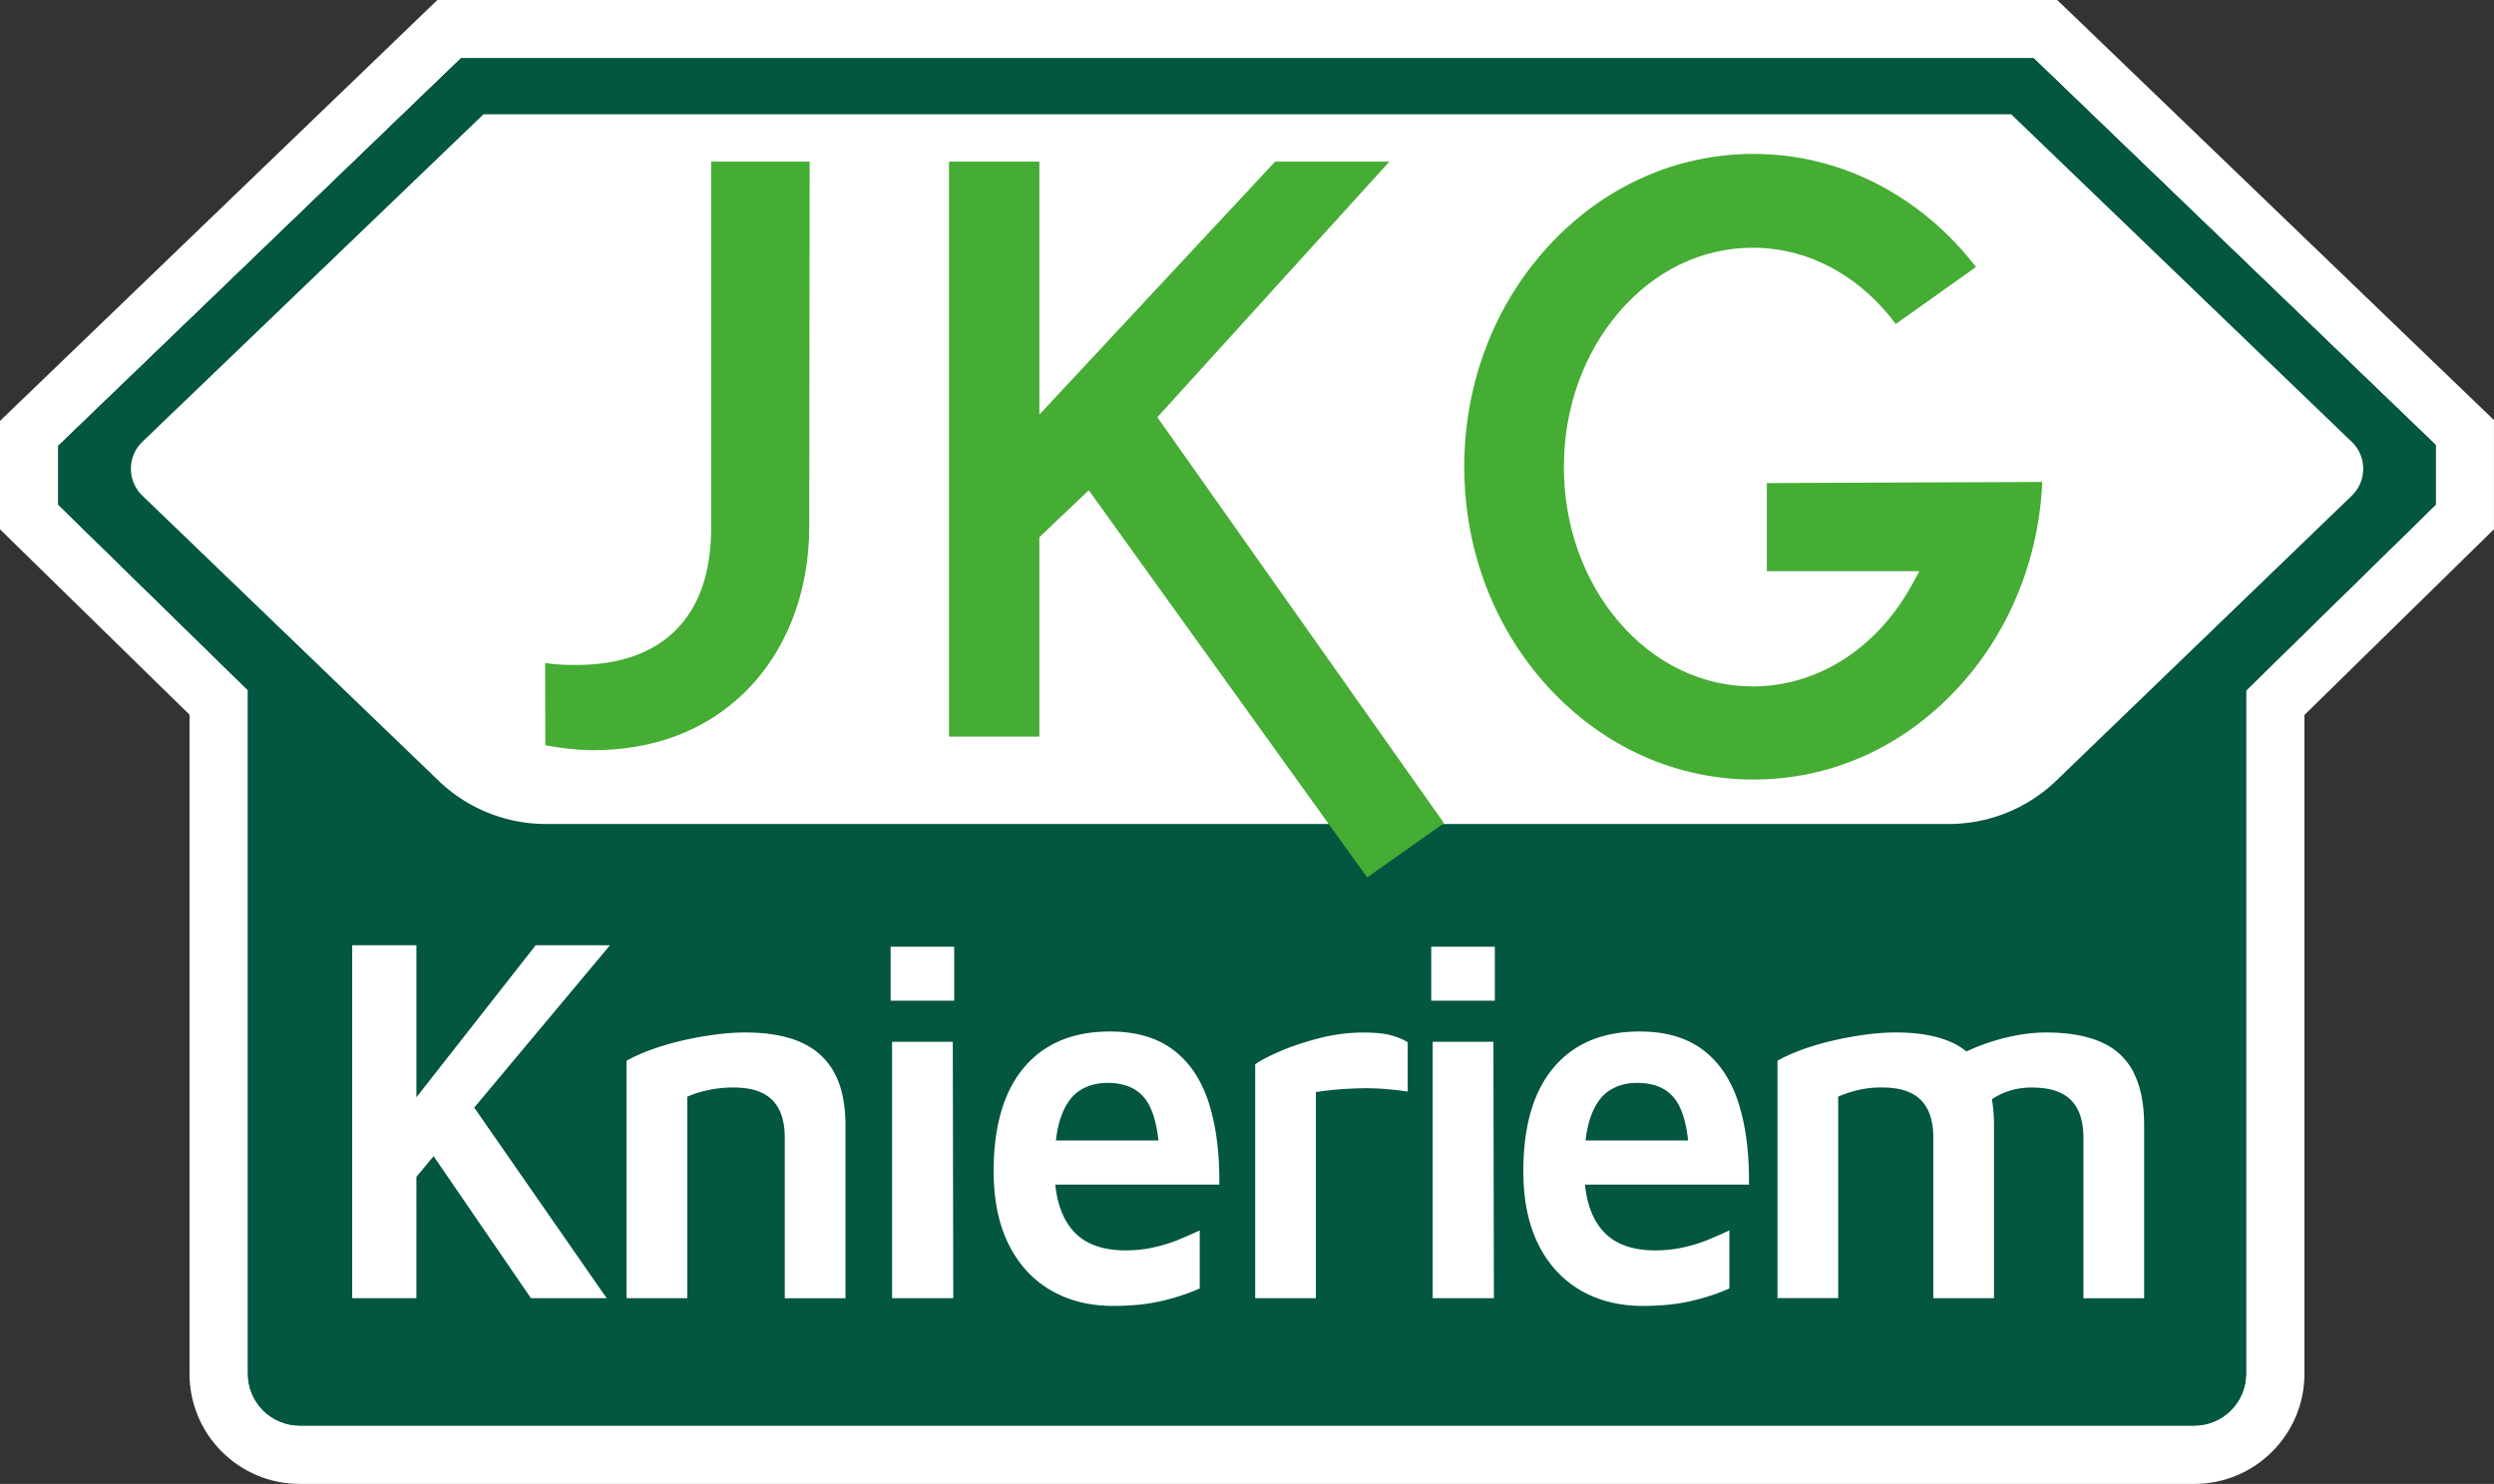
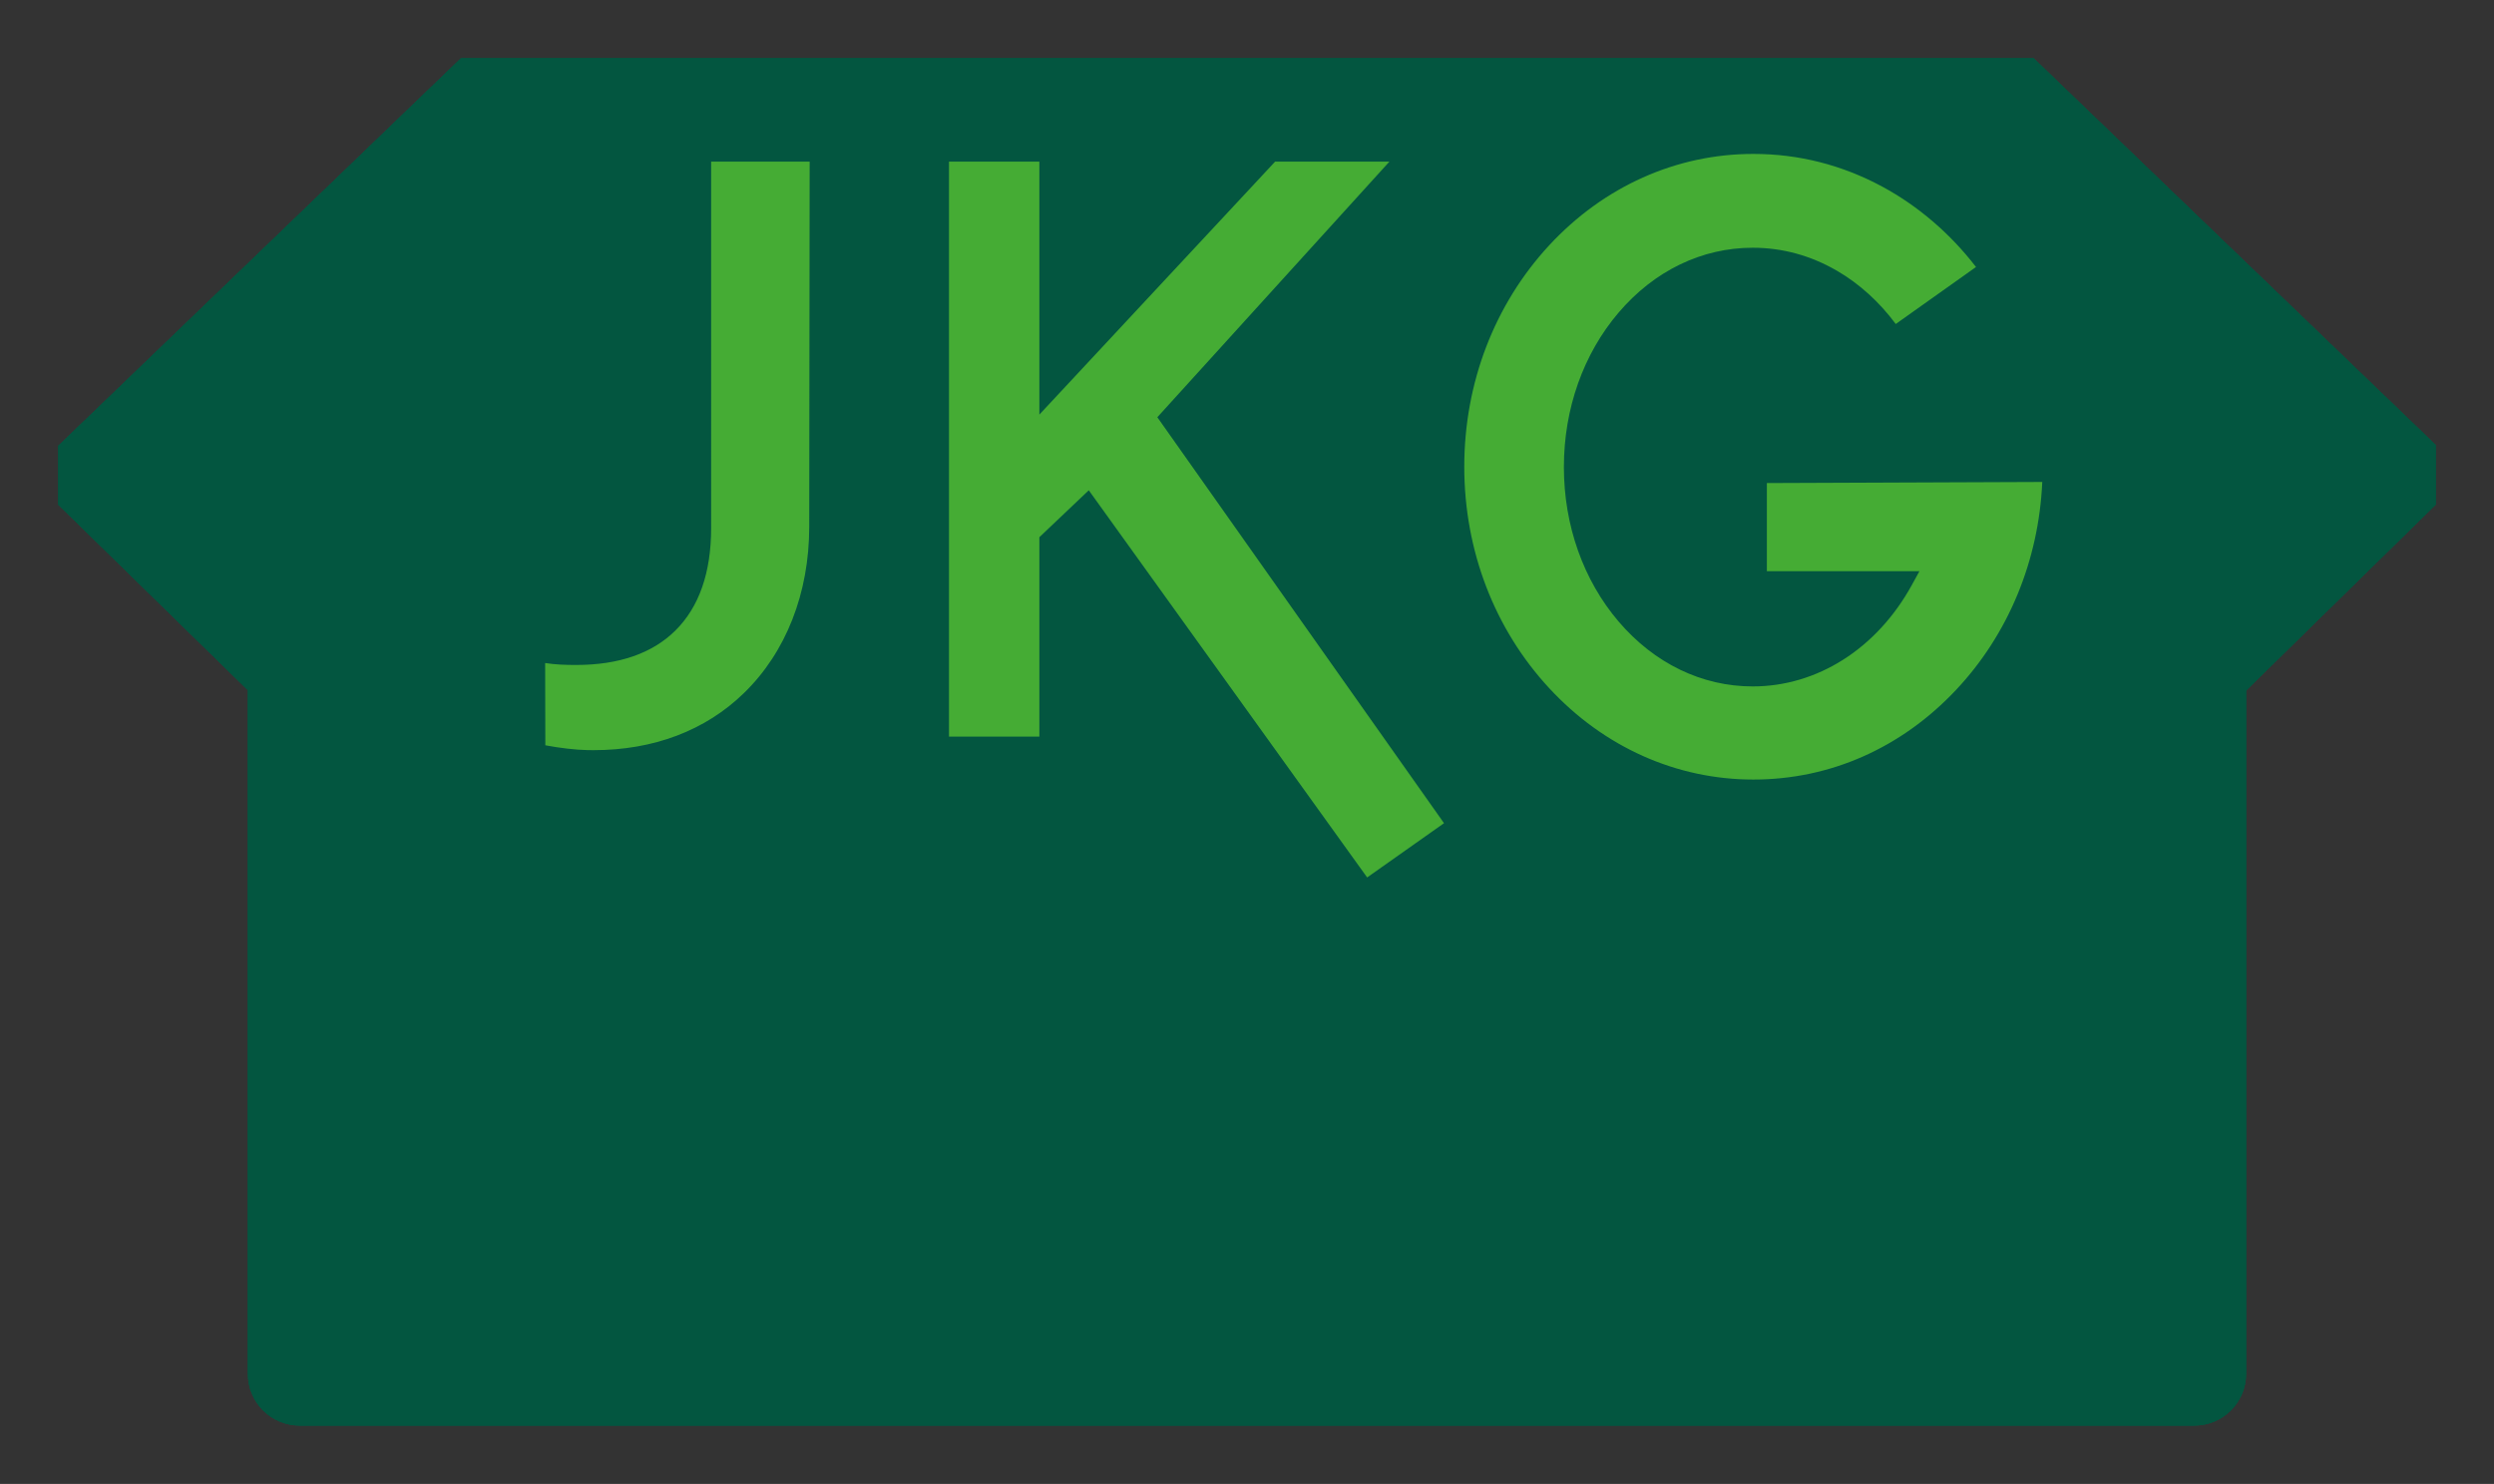
<svg xmlns="http://www.w3.org/2000/svg" viewBox="0 0 683.27 406.67">
  <rect x="0" y="0" width="683.27" height="406.67" fill="#333333" stroke="none" />
  <g data-name="BASIS__x3E__SCHILD__GEHEEL_CONTOUR_WIT">
    <path d="M667.27 121.94L557.16 16H126.28L16 122.16v16.16l51.92 50.8v187.37c0 7.83 6.35 14.17 14.17 14.17h519.08c7.83 0 14.17-6.35 14.17-14.17V189.21l51.92-50.9v-16.39z" fill="#035640" />
-     <path d="M678.36 110.41L568.26 4.47 563.61 0H119.83l-4.65 4.47L4.9 110.63 0 115.35v29.7l4.81 4.71 47.11 46.09v180.64c0 16.64 13.54 30.17 30.17 30.17h519.08c16.64 0 30.17-13.54 30.17-30.17V195.93l47.12-46.19 4.8-4.7v-29.92l-4.91-4.72z" fill="#fff" />
  </g>
  <g data-name="BASIS__x3E__SCHILD__GEHEEL_GROEN" fill="#035640">
    <path d="M667.27 121.94L557.16 16H126.28L16 122.16v16.16l51.92 50.8v187.37c0 7.83 6.35 14.17 14.17 14.17h519.08c7.83 0 14.17-6.35 14.17-14.17V189.21l51.92-50.9v-16.39z" />
    <path d="M667.27 121.94L557.16 16H126.28L16 122.16v16.16l51.92 50.8v187.37c0 7.83 6.35 14.17 14.17 14.17h519.08c7.83 0 14.17-6.35 14.17-14.17V189.21l51.92-50.9v-16.39z" />
  </g>
-   <path d="M146.75 259.05l-32.67 41.66v-41.66H96.49v96.71h17.59V322.5l4.72-5.66 26.66 38.92h20.74l-36.28-52.23 37.18-44.48h-20.35zm72.52 26.51c-4.06-1.74-9.1-2.61-15.13-2.61-2.71 0-5.59.21-8.64.63-3.06.42-6.07.99-9.04 1.69-2.97.7-5.72 1.53-8.25 2.46-2.53.94-4.71 1.92-6.55 2.96v65.06h16.63v-55.2c1.66-.75 3.6-1.36 5.83-1.83s4.43-.7 6.61-.7c2.88 0 5.24.35 7.07 1.06 1.83.7 3.27 1.69 4.32 2.96 1.05 1.27 1.79 2.72 2.23 4.37.44 1.64.65 3.36.65 5.14v44.22h16.63v-47.31c0-6.01-1.05-10.89-3.14-14.64-2.1-3.75-5.17-6.5-9.23-8.24zm25.13-.07v70.27h16.76l-.13-70.27H244.4zm-.4-26.05h17.42v14.79H244zm87.17 42.81c-2.01-6.29-5.24-11.12-9.69-14.5-4.45-3.38-10.26-5.07-17.42-5.07-10.13 0-17.96 3.29-23.51 9.86-5.55 6.57-8.32 16.05-8.32 28.45 0 7.79 1.35 14.43 4.06 19.92 2.71 5.49 6.53 9.69 11.46 12.6 4.93 2.91 10.67 4.37 17.22 4.37 4.98 0 9.38-.45 13.23-1.34 3.84-.89 7.33-2.04 10.48-3.45v-15.91c-1.57.75-3.43 1.57-5.57 2.46-2.14.89-4.45 1.62-6.94 2.18s-5.09.84-7.79.84c-6.64 0-11.55-1.92-14.73-5.77-2.5-3.01-4-7.11-4.54-12.25h44.94c.09-8.64-.87-16.1-2.88-22.39zm-35.49-3.31c2.18-1.45 4.76-2.18 7.73-2.18 4.89 0 8.45 1.62 10.67 4.86 1.68 2.45 2.77 6.09 3.29 10.91h-28.09c.29-2.45.74-4.57 1.36-6.34 1.18-3.38 2.86-5.79 5.04-7.25zm77.92-15.98c-4.19 0-8.34.54-12.44 1.62s-7.71 2.3-10.8 3.66c-3.1 1.36-5.26 2.51-6.48 3.45v64.07h16.63v-56.47c1.66-.28 3.56-.51 5.7-.7 2.14-.19 4.36-.3 6.68-.35 2.31-.05 4.58.02 6.81.21 2.23.19 4.21.42 5.96.7v-13.52c-1.14-.75-2.64-1.38-4.52-1.9-1.88-.51-4.39-.77-7.53-.77zm18.51-23.52h17.42v14.79h-17.42zm.4 26.05v70.27h16.76l-.13-70.27h-16.63zm83.77 16.76c-2.01-6.29-5.24-11.12-9.69-14.5-4.45-3.38-10.26-5.07-17.42-5.07-10.13 0-17.96 3.29-23.51 9.86-5.55 6.57-8.32 16.05-8.32 28.45 0 7.79 1.35 14.43 4.06 19.92 2.71 5.49 6.53 9.69 11.46 12.6 4.93 2.91 10.67 4.37 17.22 4.37 4.98 0 9.38-.45 13.23-1.34 3.84-.89 7.33-2.04 10.48-3.45v-15.91c-1.57.75-3.43 1.57-5.57 2.46-2.14.89-4.45 1.62-6.94 2.18s-5.09.84-7.79.84c-6.64 0-11.55-1.92-14.73-5.77-2.5-3.01-4-7.11-4.54-12.25h44.94c.09-8.64-.87-16.1-2.88-22.39zm-35.49-3.31c2.18-1.45 4.76-2.18 7.73-2.18 4.89 0 8.45 1.62 10.67 4.86 1.68 2.45 2.77 6.09 3.29 10.91h-28.09c.29-2.45.74-4.57 1.36-6.34 1.18-3.38 2.86-5.79 5.04-7.25zm143.7-5.14c-1.96-3.75-4.93-6.5-8.91-8.24-3.97-1.74-8.97-2.61-15-2.61-3.58 0-7.36.49-11.33 1.48-3.67.91-7.17 2.16-10.51 3.71a18.91 18.91 0 0 0-4.29-2.59c-3.97-1.74-8.97-2.61-15-2.61-2.71 0-5.59.21-8.64.63-3.06.42-6.07.99-9.04 1.69-2.97.7-5.72 1.53-8.25 2.46-2.53.94-4.71 1.92-6.55 2.96v65.06h16.63v-55.2c1.66-.75 3.49-1.36 5.5-1.83s4.1-.7 6.29-.7c2.88 0 5.24.35 7.07 1.06 1.83.7 3.27 1.69 4.32 2.96 1.05 1.27 1.79 2.72 2.23 4.37.44 1.64.65 3.36.65 5.14v44.22h16.63v-47.31c0-2.62-.2-5.01-.57-7.2 1.39-.95 2.88-1.7 4.5-2.23 2.01-.66 4.1-.99 6.29-.99 2.88 0 5.24.35 7.07 1.06 1.83.7 3.27 1.69 4.32 2.96 1.05 1.27 1.79 2.72 2.23 4.37.44 1.64.66 3.36.66 5.14v44.22h16.63v-47.31c0-6.01-.98-10.89-2.95-14.64z" fill="#fff" data-name="Knieriem" />
  <path d="M557.16 16H126.28L16 122.16v16.16l88.41 86.5a56.613 56.613 0 0 0 39.61 16.16l395.24.14c15.25 0 29.85-6.13 40.51-17.03l87.5-85.77v-16.39L557.16 15.99z" fill="#035640" data-name="BASIS__x3E__SCHILD_OUTLINE_GROEN" />
-   <path d="M644.28 121.07L551 31.32H132.46l-93.44 89.74c-4.2 4.03-4.2 10.75 0 14.79l81.12 78.09a42.469 42.469 0 0 0 29.44 11.87h384.31a42.46 42.46 0 0 0 29.44-11.86l80.97-78.1c4.19-4.04 4.18-10.74 0-14.78z" fill="#fff" data-name="BASIS__x3E__SCHILD_VLAK_WIT_JKG" />
  <path d="M480.37 42.18c-21.11 0-40.98 8.9-55.93 25.03-15.01 16.21-23.28 37.76-23.28 60.7s8.27 44.49 23.28 60.69c14.95 16.14 34.81 25.03 55.93 25.03s40.6-8.72 55.49-24.53c14.34-15.24 22.69-35.4 23.65-57.02l-75.45.3v24.15h41.8l-2.11 3.84c-9.56 17.36-25.85 27.74-43.58 27.74-13.89 0-26.93-6.31-36.71-17.76-9.68-11.34-15.01-26.37-15.01-42.36s5.33-31.01 15.01-42.35c9.77-11.45 22.81-17.75 36.71-17.75 8.12 0 15.89 2.12 23.1 6.31 6.11 3.54 11.63 8.56 16.1 14.59l21.99-15.62c-7.03-9.14-15.85-16.72-25.65-22.01-11.03-5.95-22.91-8.98-35.33-8.98M149.4 204.24c4.08.77 8.17 1.25 11.46 1.32.57.02 1.16.02 1.74.02 16.45 0 30.67-5.38 41.21-15.64 11.53-11.2 17.89-27.4 17.89-45.6s.12-100.05.12-100.05h-26.99V144.7c0 12.21-3.3 21.66-9.81 28.11-6.31 6.24-15.45 9.42-27.17 9.42h-.31c-2.56-.01-5.35-.08-8.19-.53l.05 22.55zM349.33 44.29h31.32l-63.58 70.05 78.54 111.25-21.06 14.87-76.26-106.1-13.54 12.86v54.65h-24.76V44.29h24.76v69.33l64.59-69.33z" data-name="JKG" fill="#45ac34" />
</svg>